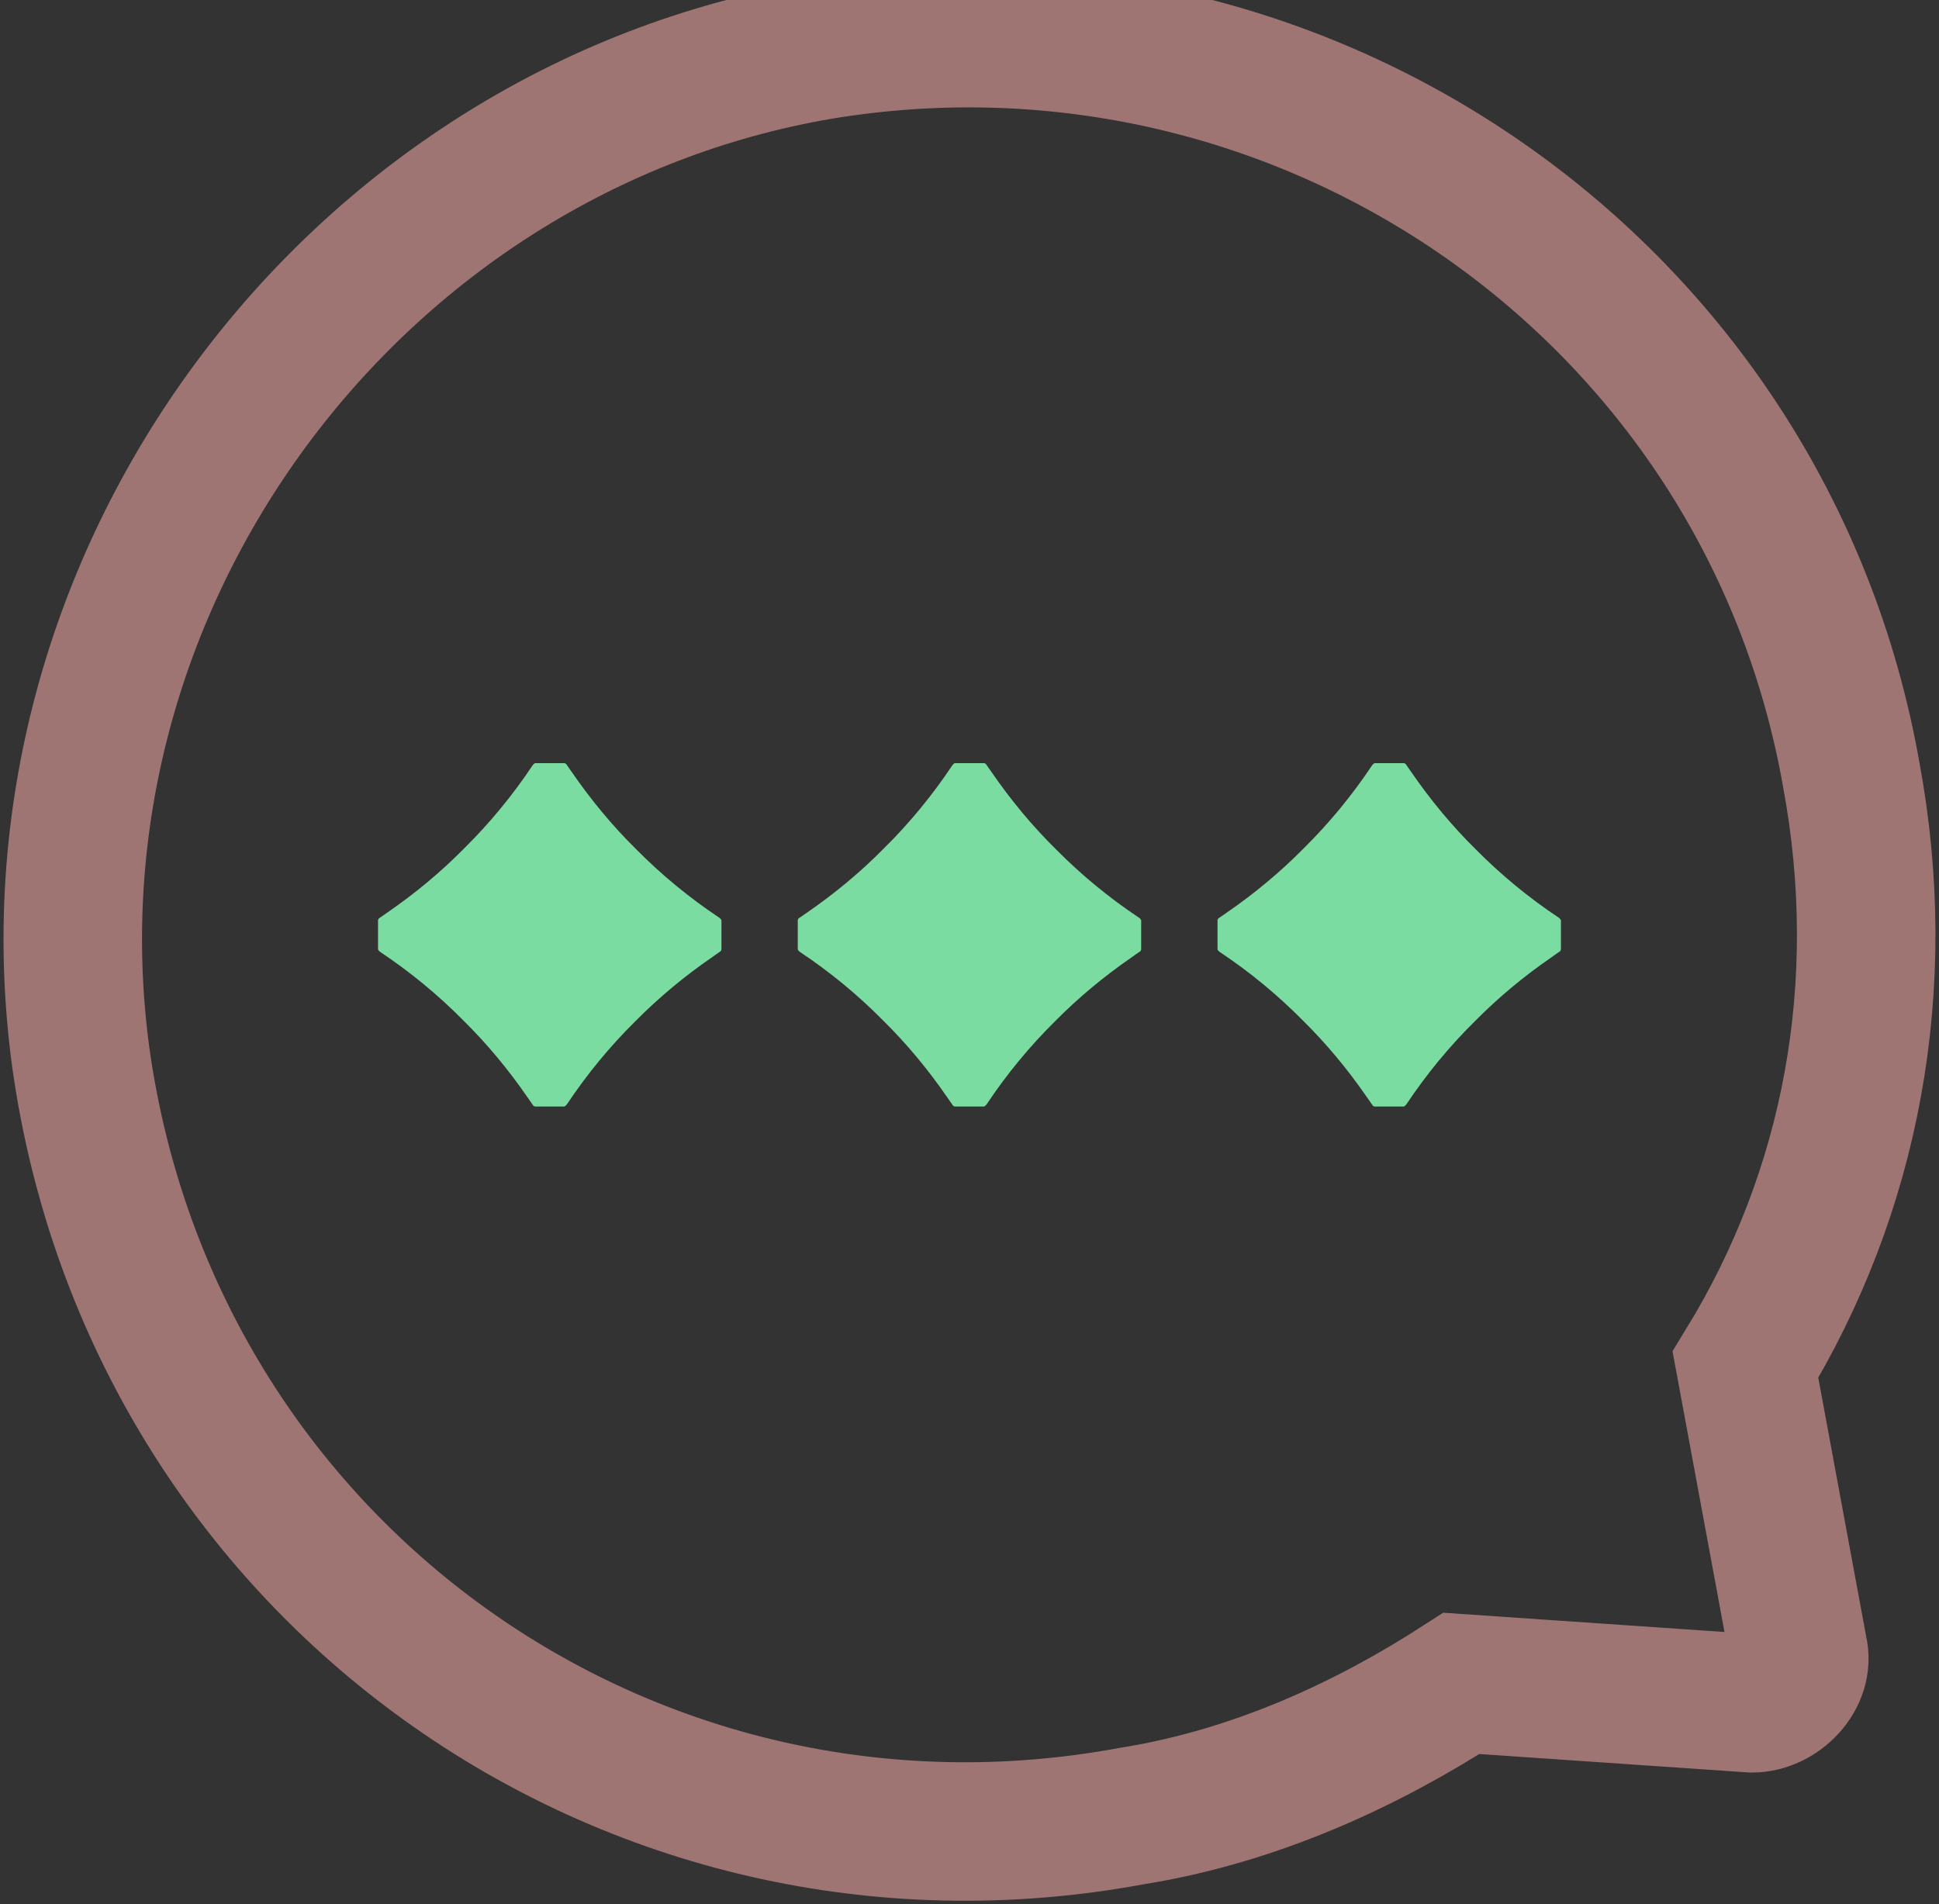
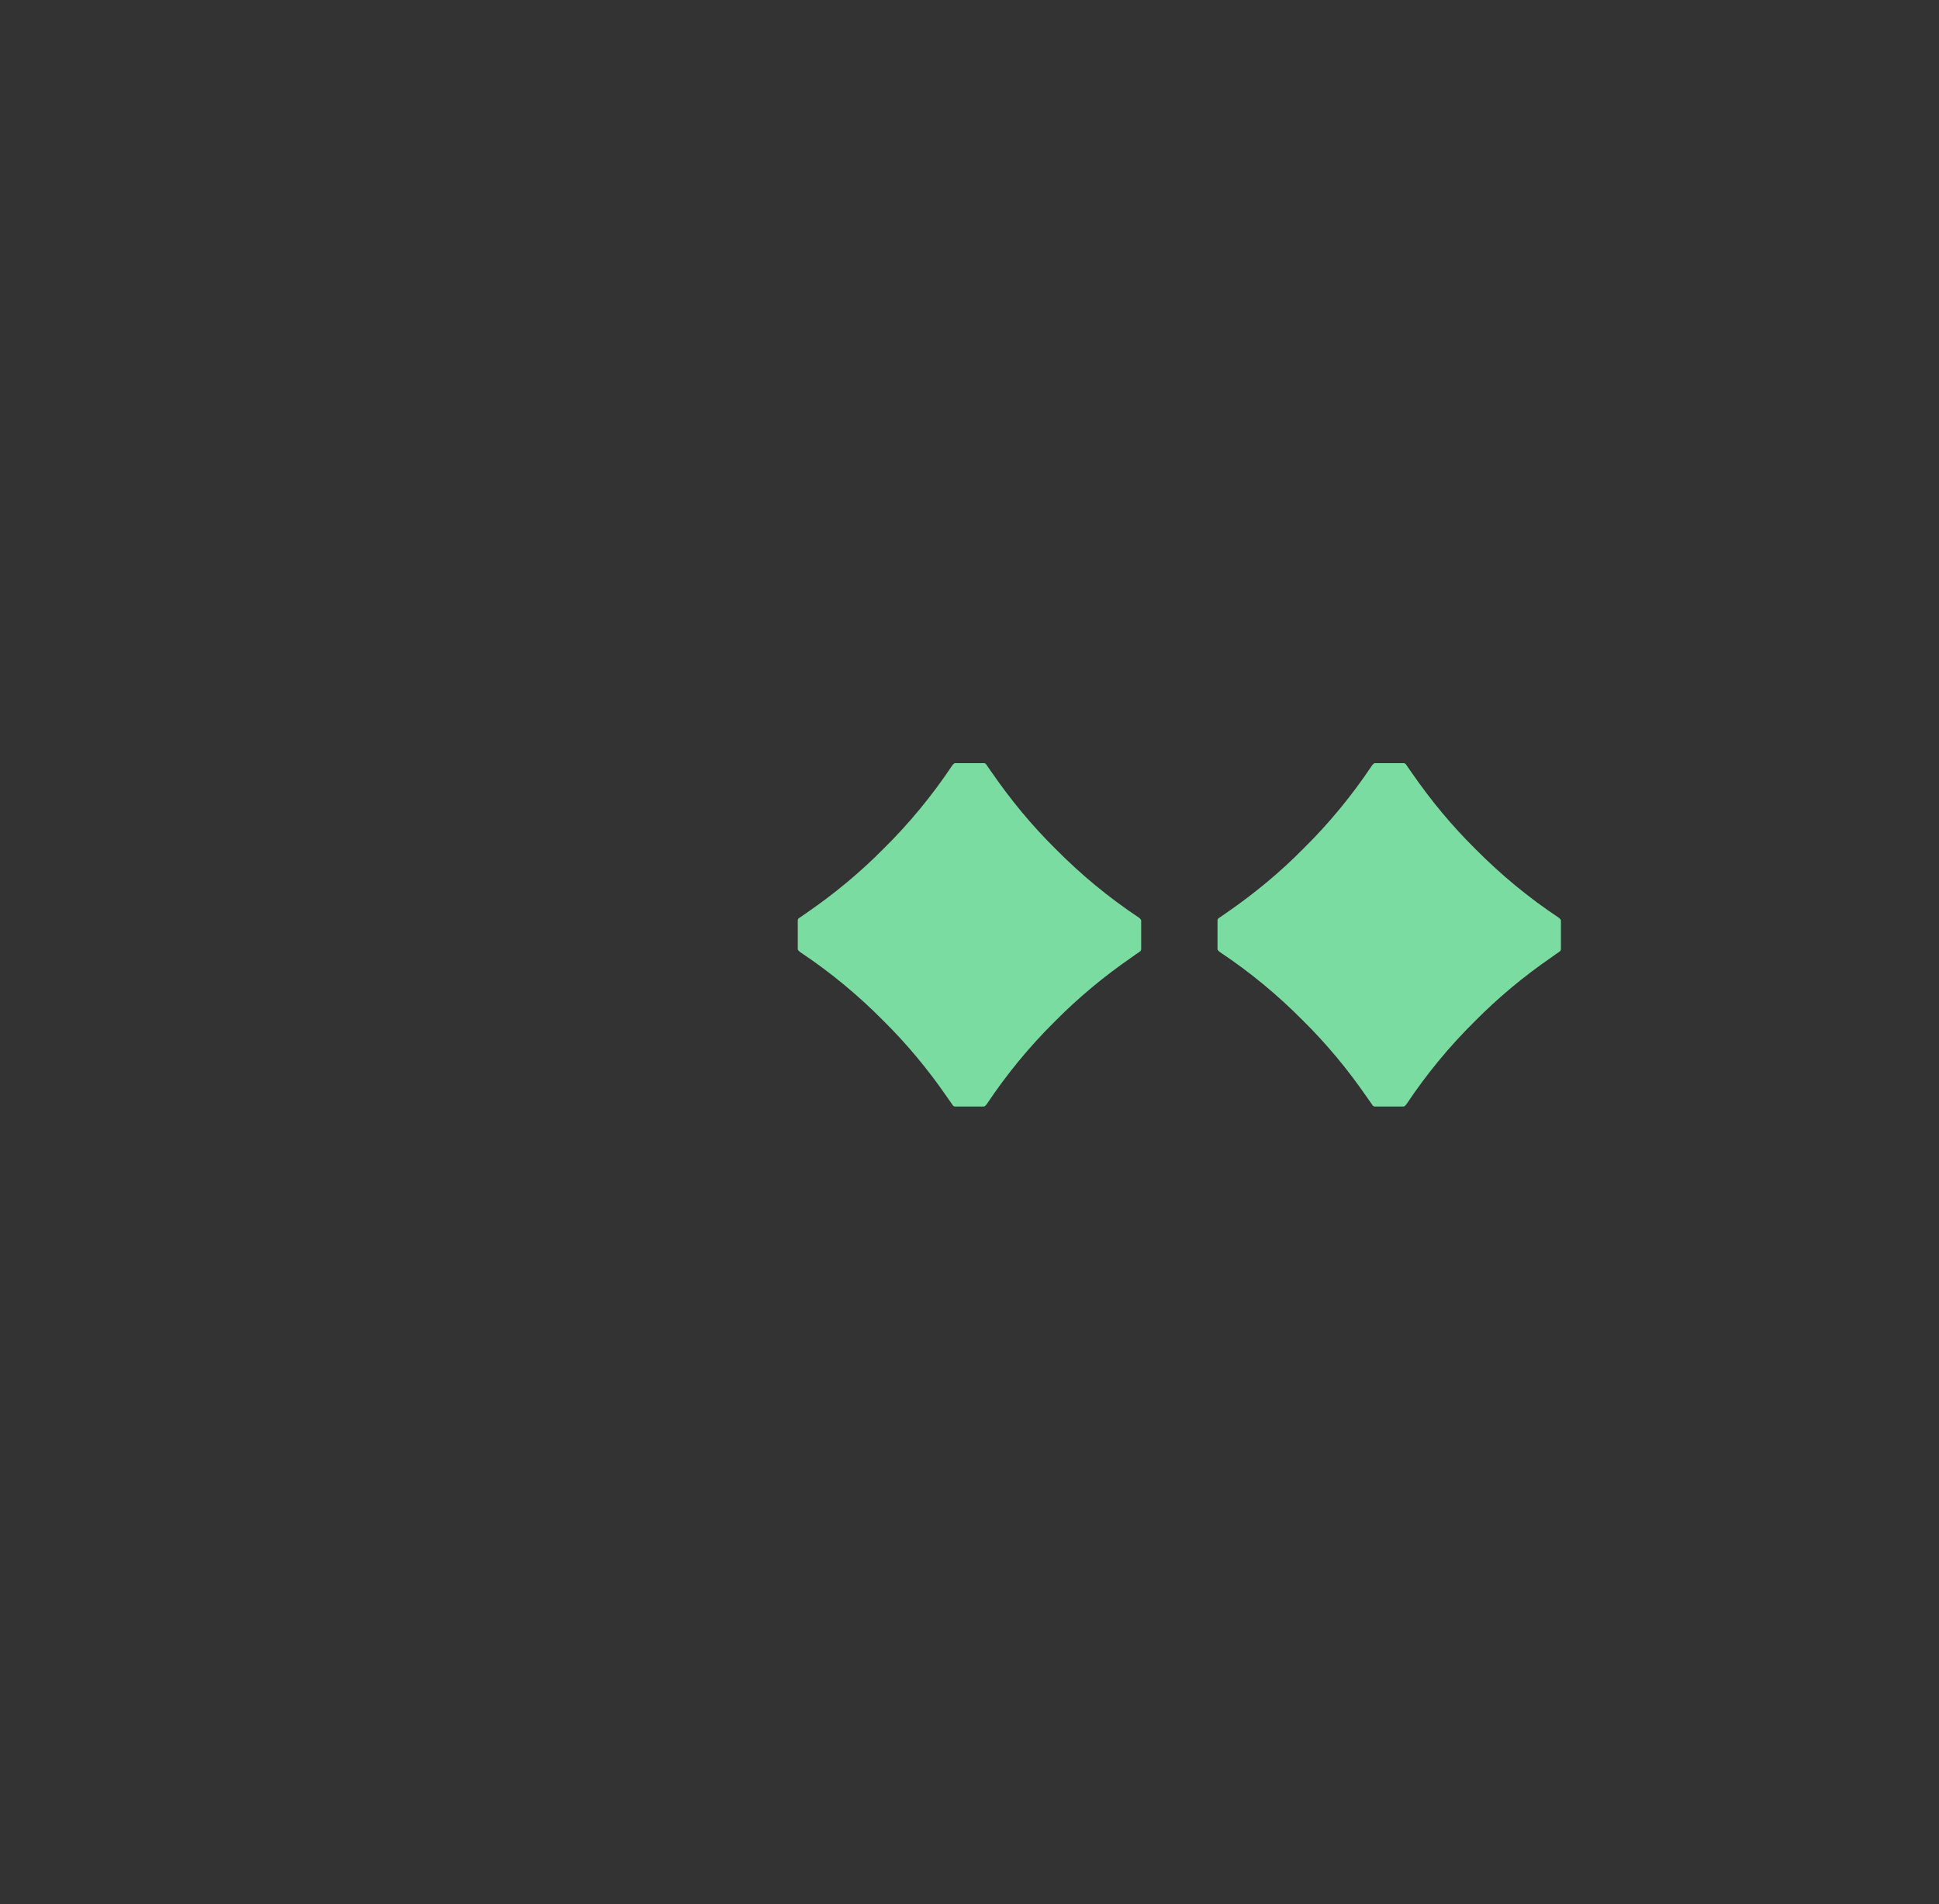
<svg xmlns="http://www.w3.org/2000/svg" width="56" height="55" viewBox="0 0 56 55" fill="none">
  <rect x="0" y="0" width="56" height="55" fill="#333333" stroke="none" />
-   <path fill-rule="evenodd" clip-rule="evenodd" d="M20.28 22.595C20.284 22.599 20.288 22.589 20.291 22.588L20.28 22.595Z" fill="white" />
  <path fill-rule="evenodd" clip-rule="evenodd" d="M32.958 26.587C32.958 26.568 32.945 26.553 32.932 26.54C32.919 26.523 32.904 26.512 32.888 26.5C32.025 25.926 31.223 25.264 30.494 24.527C29.806 23.849 29.19 23.103 28.643 22.309C28.589 22.229 28.532 22.154 28.479 22.074C28.477 22.07 28.475 22.066 28.471 22.064C28.452 22.053 28.439 22.041 28.419 22.041H27.586C27.568 22.041 27.552 22.053 27.539 22.066C27.523 22.08 27.509 22.097 27.497 22.115C26.923 22.976 26.263 23.777 25.526 24.505C24.85 25.191 24.106 25.807 23.314 26.353C23.233 26.408 23.155 26.466 23.074 26.519C23.069 26.522 23.066 26.525 23.062 26.527C23.053 26.546 23.04 26.561 23.04 26.579V27.413C23.04 27.432 23.053 27.447 23.066 27.46C23.079 27.476 23.094 27.488 23.11 27.499C23.973 28.074 24.775 28.735 25.504 29.473C26.188 30.148 26.802 30.888 27.347 31.679C27.404 31.762 27.463 31.842 27.519 31.925L27.526 31.937C27.546 31.946 27.561 31.959 27.579 31.959H28.412C28.431 31.959 28.446 31.946 28.459 31.933C28.476 31.92 28.487 31.905 28.499 31.889C29.074 31.027 29.734 30.224 30.471 29.496C31.147 28.813 31.887 28.198 32.677 27.654C32.76 27.596 32.84 27.535 32.925 27.48C32.929 27.477 32.932 27.474 32.936 27.473C32.945 27.453 32.958 27.439 32.958 27.42V26.587Z" fill="#7BDCA1" />
  <path fill-rule="evenodd" clip-rule="evenodd" d="M45.081 26.587C45.081 26.568 45.068 26.553 45.055 26.54C45.042 26.523 45.028 26.512 45.011 26.5C44.148 25.926 43.346 25.264 42.617 24.527C41.929 23.849 41.313 23.103 40.766 22.309C40.712 22.229 40.655 22.154 40.602 22.074C40.6 22.07 40.598 22.066 40.594 22.064C40.575 22.053 40.562 22.041 40.542 22.041H39.709C39.691 22.041 39.675 22.053 39.662 22.066C39.646 22.08 39.632 22.097 39.62 22.115C39.046 22.976 38.386 23.777 37.649 24.505C36.973 25.191 36.229 25.807 35.437 26.353C35.356 26.408 35.278 26.466 35.197 26.519C35.192 26.522 35.189 26.525 35.185 26.527C35.176 26.546 35.163 26.561 35.163 26.579V27.413C35.163 27.432 35.176 27.447 35.189 27.46C35.202 27.476 35.217 27.488 35.233 27.499C36.096 28.074 36.898 28.735 37.627 29.473C38.311 30.148 38.925 30.888 39.47 31.679C39.527 31.762 39.587 31.842 39.642 31.925L39.649 31.937C39.669 31.946 39.684 31.959 39.702 31.959H40.535C40.554 31.959 40.569 31.946 40.582 31.933C40.599 31.92 40.61 31.905 40.622 31.889C41.197 31.027 41.857 30.224 42.595 29.496C43.27 28.813 44.01 28.198 44.8 27.654C44.883 27.596 44.963 27.535 45.048 27.48C45.052 27.477 45.055 27.474 45.059 27.473C45.068 27.453 45.081 27.439 45.081 27.42V26.587Z" fill="#7BDCA1" />
-   <path fill-rule="evenodd" clip-rule="evenodd" d="M20.836 26.587C20.836 26.568 20.823 26.553 20.81 26.54C20.797 26.523 20.782 26.512 20.766 26.5C19.903 25.926 19.101 25.264 18.372 24.527C17.684 23.849 17.068 23.103 16.521 22.309C16.467 22.229 16.41 22.154 16.357 22.074C16.355 22.07 16.353 22.066 16.349 22.064C16.33 22.053 16.316 22.041 16.297 22.041H15.464C15.445 22.041 15.43 22.053 15.417 22.066C15.4 22.08 15.386 22.097 15.375 22.115C14.801 22.976 14.14 23.777 13.404 24.505C12.728 25.191 11.984 25.807 11.191 26.353C11.111 26.408 11.033 26.466 10.952 26.519C10.947 26.522 10.944 26.525 10.94 26.527C10.931 26.546 10.918 26.561 10.918 26.579V27.413C10.918 27.432 10.931 27.447 10.944 27.46C10.957 27.476 10.972 27.488 10.988 27.499C11.85 28.074 12.653 28.735 13.382 29.473C14.066 30.148 14.68 30.888 15.225 31.679C15.282 31.762 15.341 31.842 15.397 31.925L15.404 31.937C15.424 31.946 15.439 31.959 15.457 31.959H16.29C16.309 31.959 16.324 31.946 16.337 31.933C16.354 31.92 16.365 31.905 16.377 31.889C16.952 31.027 17.612 30.224 18.349 29.496C19.025 28.813 19.765 28.198 20.555 27.654C20.638 27.596 20.718 27.535 20.803 27.48C20.806 27.477 20.81 27.474 20.814 27.473C20.823 27.453 20.836 27.439 20.836 27.42V26.587Z" fill="#7BDCA1" />
-   <path fill-rule="evenodd" clip-rule="evenodd" d="M53.462 22.353C50.982 8.356 37.63 -0.847 23.705 1.454C10.161 3.755 0.433 16.793 2.341 30.597C4.439 45.361 18.173 55.139 32.67 52.455C36.294 51.879 39.537 50.346 42.208 48.62L50.601 49.195C51.364 49.195 52.127 48.428 51.936 47.661L50.41 39.417C53.462 34.432 54.607 28.488 53.462 22.353Z" stroke="#9E7573" stroke-width="4" />
</svg>